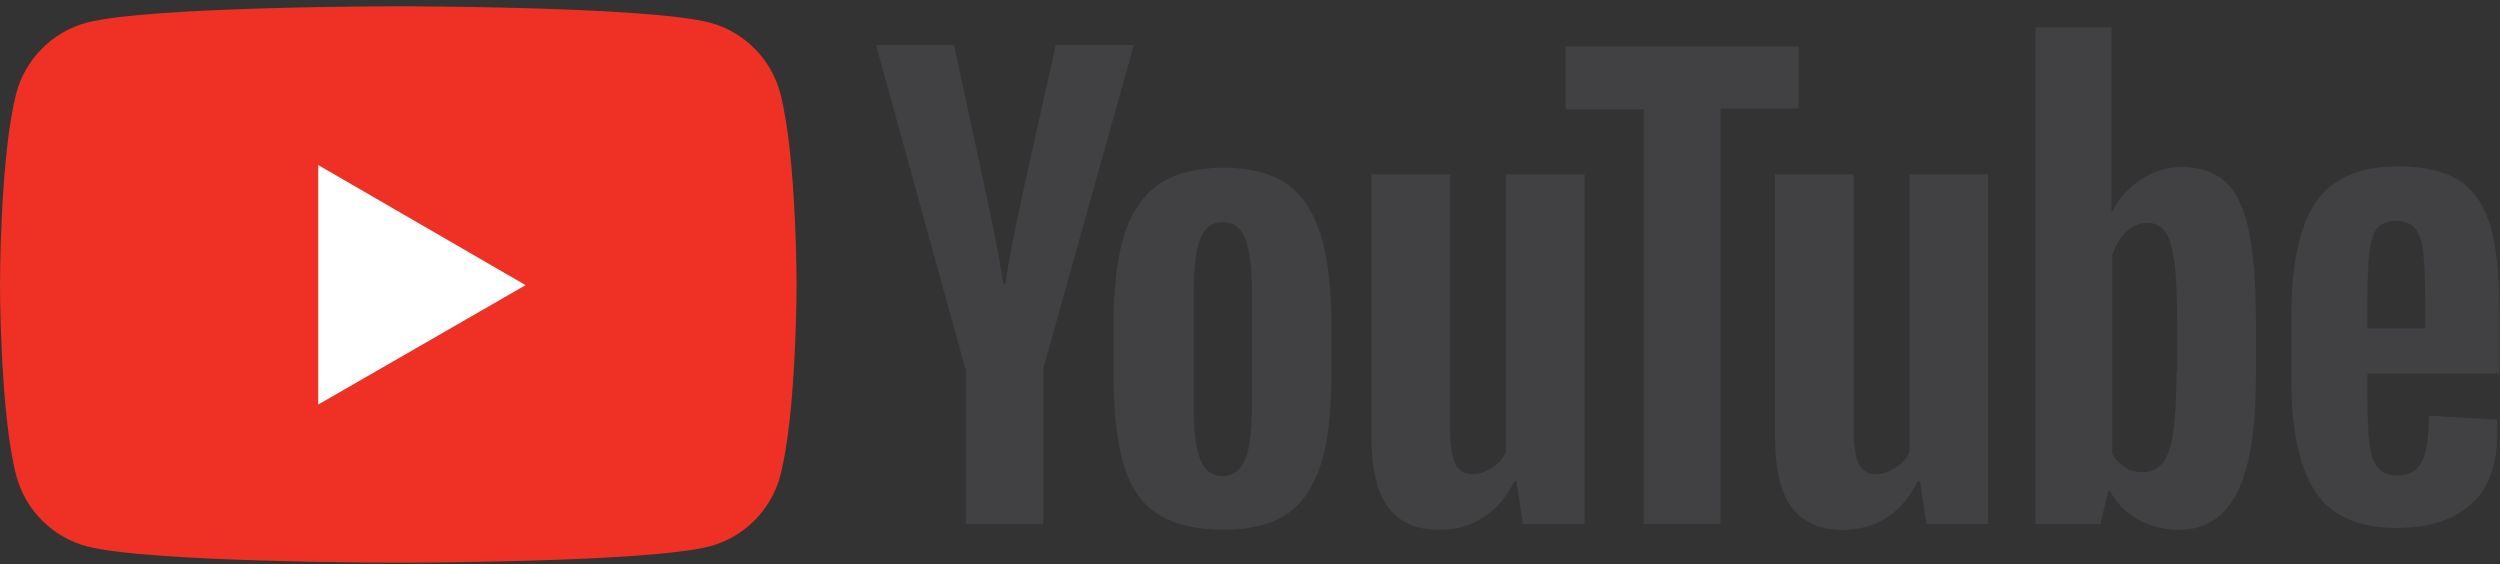
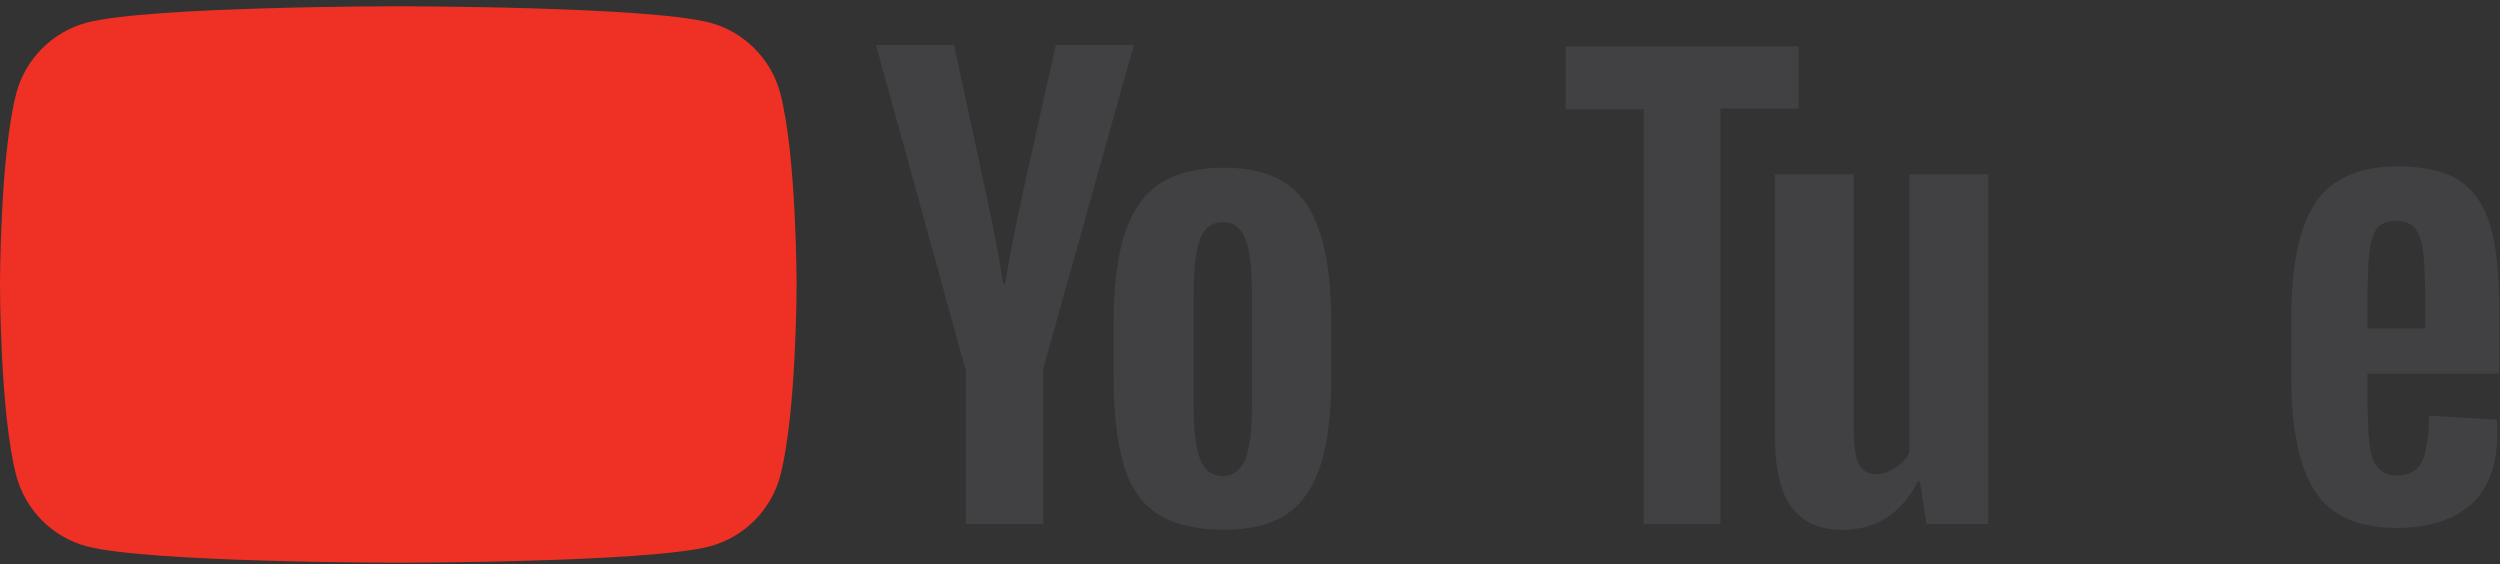
<svg xmlns="http://www.w3.org/2000/svg" width="381" height="86" viewBox="0 0 381 86" fill="none">
  <rect x="0" y="0" width="381" height="86" fill="#333333" stroke="none" />
  <path d="M118.9 14.155C117.5 8.955 113.4 4.855 108.2 3.455C98.7 0.955 60.7 0.955 60.7 0.955C60.7 0.955 22.7 0.955 13.2 3.455C8 4.855 3.9 8.955 2.5 14.155C0 23.655 0 43.355 0 43.355C0 43.355 0 63.155 2.5 72.555C3.9 77.755 8 81.855 13.2 83.255C22.7 85.755 60.7 85.755 60.7 85.755C60.7 85.755 98.7 85.755 108.2 83.255C113.4 81.855 117.5 77.755 118.9 72.555C121.4 63.055 121.4 43.355 121.4 43.355C121.4 43.355 121.4 23.655 118.9 14.155Z" fill="#EE3124" />
-   <path d="M48.5 61.655L80.1 43.455L48.5 25.155V61.655Z" fill="white" />
  <path d="M176.3 78.256C173.9 76.656 172.2 74.156 171.2 70.656C170.2 67.256 169.7 62.656 169.7 57.056V49.356C169.7 43.656 170.3 39.056 171.4 35.556C172.6 32.056 174.4 29.556 176.8 27.956C179.3 26.356 182.5 25.556 186.5 25.556C190.4 25.556 193.6 26.356 196 27.956C198.4 29.556 200.1 32.156 201.2 35.556C202.3 38.956 202.9 43.556 202.9 49.356V57.056C202.9 62.756 202.4 67.256 201.3 70.756C200.2 74.156 198.5 76.756 196.1 78.356C193.7 79.956 190.4 80.756 186.3 80.756C182 80.656 178.7 79.856 176.3 78.256ZM189.8 69.956C190.5 68.256 190.8 65.356 190.8 61.456V44.856C190.8 41.056 190.5 38.256 189.8 36.456C189.1 34.656 188 33.856 186.3 33.856C184.7 33.856 183.5 34.756 182.9 36.456C182.2 38.256 181.9 41.056 181.9 44.856V61.456C181.9 65.356 182.2 68.256 182.9 69.956C183.5 71.656 184.7 72.556 186.4 72.556C187.9 72.556 189.1 71.656 189.8 69.956Z" fill="#414042" />
  <path d="M360.8 57.156V59.855C360.8 63.255 360.9 65.856 361.1 67.555C361.3 69.255 361.7 70.555 362.4 71.255C363 72.055 364 72.456 365.4 72.456C367.2 72.456 368.4 71.755 369.1 70.356C369.8 68.956 370.1 66.656 370.2 63.355L380.5 63.956C380.6 64.456 380.6 65.055 380.6 65.856C380.6 70.755 379.3 74.456 376.6 76.856C373.9 79.255 370.1 80.456 365.2 80.456C359.3 80.456 355.2 78.555 352.8 74.856C350.4 71.156 349.2 65.456 349.2 57.656V48.355C349.2 40.355 350.4 34.556 352.9 30.855C355.4 27.155 359.6 25.355 365.5 25.355C369.6 25.355 372.8 26.155 375 27.655C377.2 29.155 378.7 31.555 379.6 34.656C380.5 37.855 380.9 42.255 380.9 47.855V56.956H360.8V57.156ZM362.3 34.755C361.7 35.556 361.3 36.755 361.1 38.456C360.9 40.156 360.8 42.755 360.8 46.255V50.056H369.6V46.255C369.6 42.855 369.5 40.255 369.3 38.456C369.1 36.656 368.6 35.456 368 34.755C367.4 34.056 366.4 33.656 365.2 33.656C363.9 33.656 362.9 34.056 362.3 34.755Z" fill="#414042" />
  <path d="M147.1 56.156L133.5 6.855H145.4L150.2 29.155C151.4 34.656 152.3 39.355 152.9 43.255H153.2C153.6 40.456 154.5 35.855 155.9 29.256L160.9 6.855H172.8L159 56.156V79.856H147.2V56.156H147.1Z" fill="#414042" />
-   <path d="M241.5 26.556V79.856H232.1L231.1 73.356H230.8C228.3 78.256 224.4 80.756 219.3 80.756C215.8 80.756 213.2 79.556 211.5 77.256C209.8 74.956 209 71.356 209 66.356V26.556H221V65.656C221 68.056 221.3 69.756 221.8 70.756C222.3 71.756 223.2 72.256 224.4 72.256C225.4 72.256 226.4 71.956 227.4 71.256C228.4 70.656 229.1 69.856 229.5 68.856V26.556H241.5Z" fill="#414042" />
  <path d="M303 26.556V79.856H293.6L292.6 73.356H292.3C289.8 78.256 285.9 80.756 280.8 80.756C277.3 80.756 274.7 79.556 273 77.256C271.3 74.956 270.5 71.356 270.5 66.356V26.556H282.5V65.656C282.5 68.056 282.8 69.756 283.3 70.756C283.8 71.756 284.7 72.256 285.9 72.256C286.9 72.256 287.9 71.956 288.9 71.256C289.9 70.656 290.6 69.856 291 68.856V26.556H303Z" fill="#414042" />
  <path d="M274.1 16.556H262.2V79.856H250.5V16.656H238.6V7.056H274.1V16.556Z" fill="#414042" />
-   <path d="M342.7 35.055C342 31.655 340.8 29.255 339.2 27.755C337.6 26.255 335.3 25.455 332.5 25.455C330.3 25.455 328.2 26.055 326.3 27.355C324.4 28.555 322.9 30.255 321.9 32.255H321.8V4.155H310.2V79.855H320.1L321.3 74.855H321.6C322.5 76.655 323.9 78.055 325.8 79.155C327.7 80.155 329.7 80.755 332 80.755C336.1 80.755 339 78.855 340.9 75.155C342.8 71.455 343.8 65.555 343.8 57.655V49.255C343.8 43.055 343.4 38.455 342.7 35.055ZM331.7 56.755C331.7 60.655 331.5 63.655 331.2 65.855C330.9 68.055 330.3 69.655 329.6 70.555C328.8 71.455 327.8 71.955 326.6 71.955C325.6 71.955 324.7 71.755 323.9 71.255C323.1 70.755 322.4 70.055 321.9 69.155V38.955C322.3 37.555 323 36.355 324 35.355C325 34.455 326.1 33.955 327.2 33.955C328.4 33.955 329.4 34.455 330 35.355C330.7 36.355 331.1 37.955 331.4 40.155C331.7 42.455 331.8 45.655 331.8 49.755V56.755H331.7Z" fill="#414042" />
</svg>